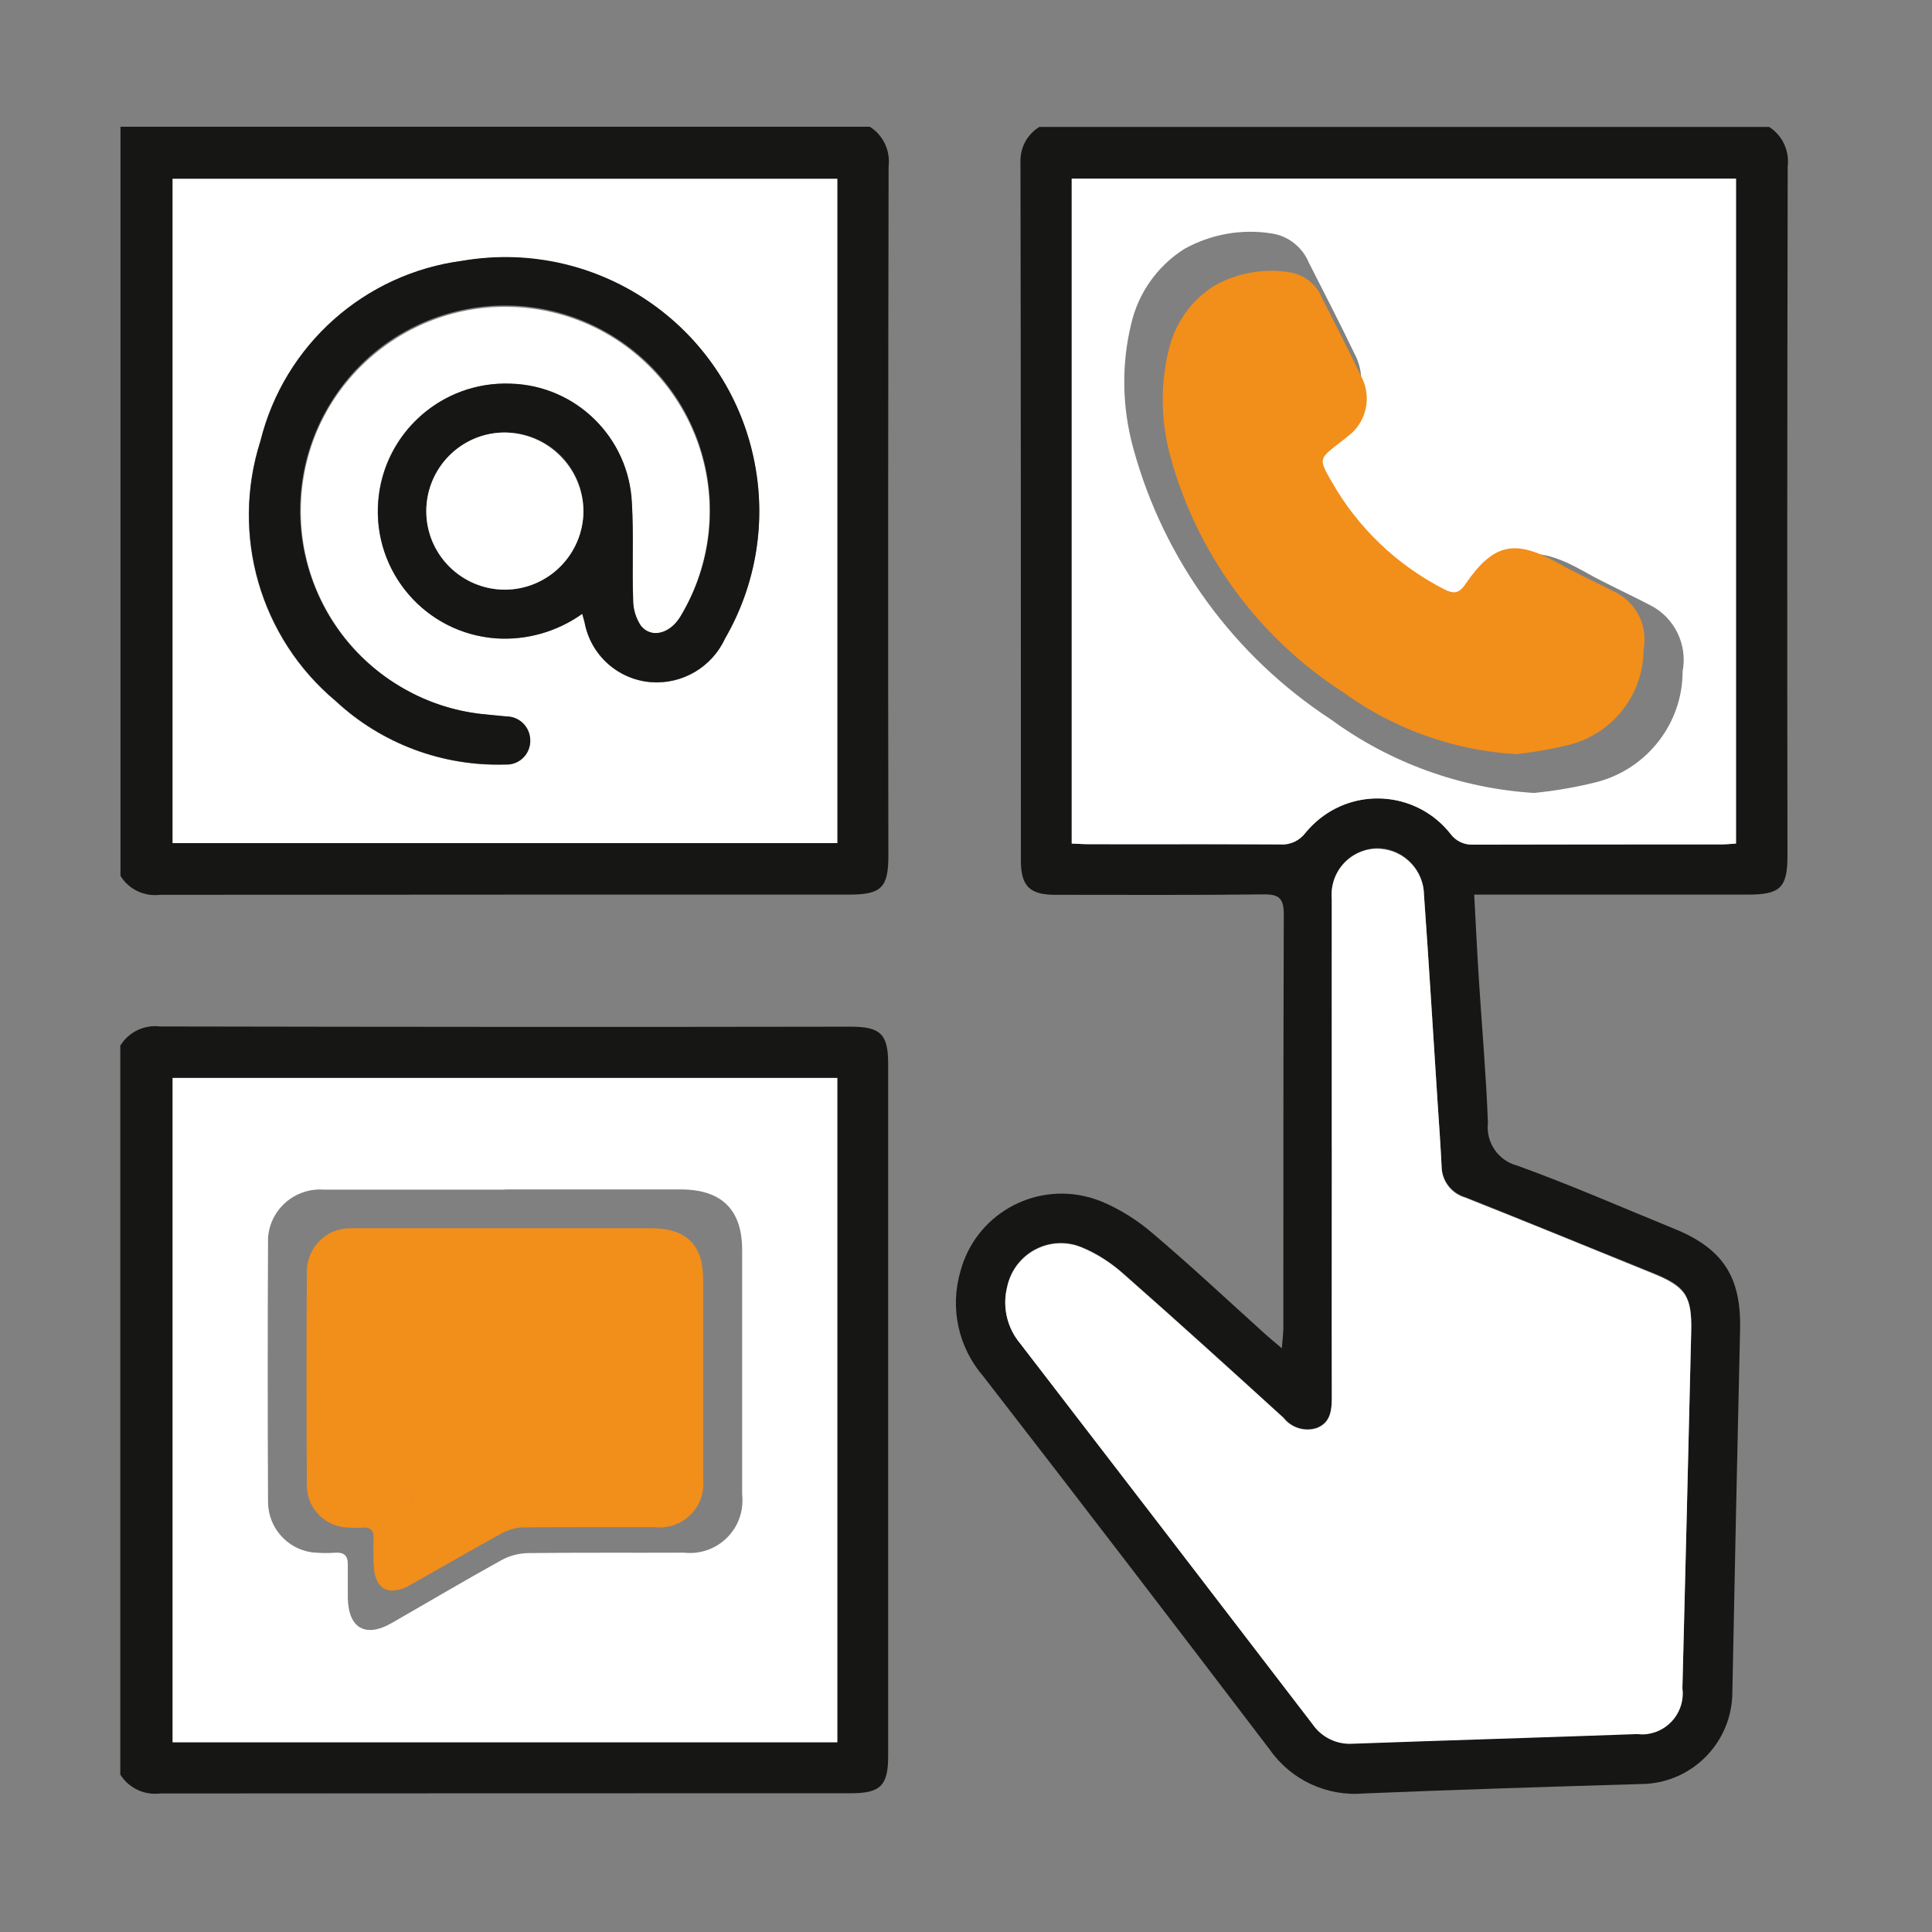
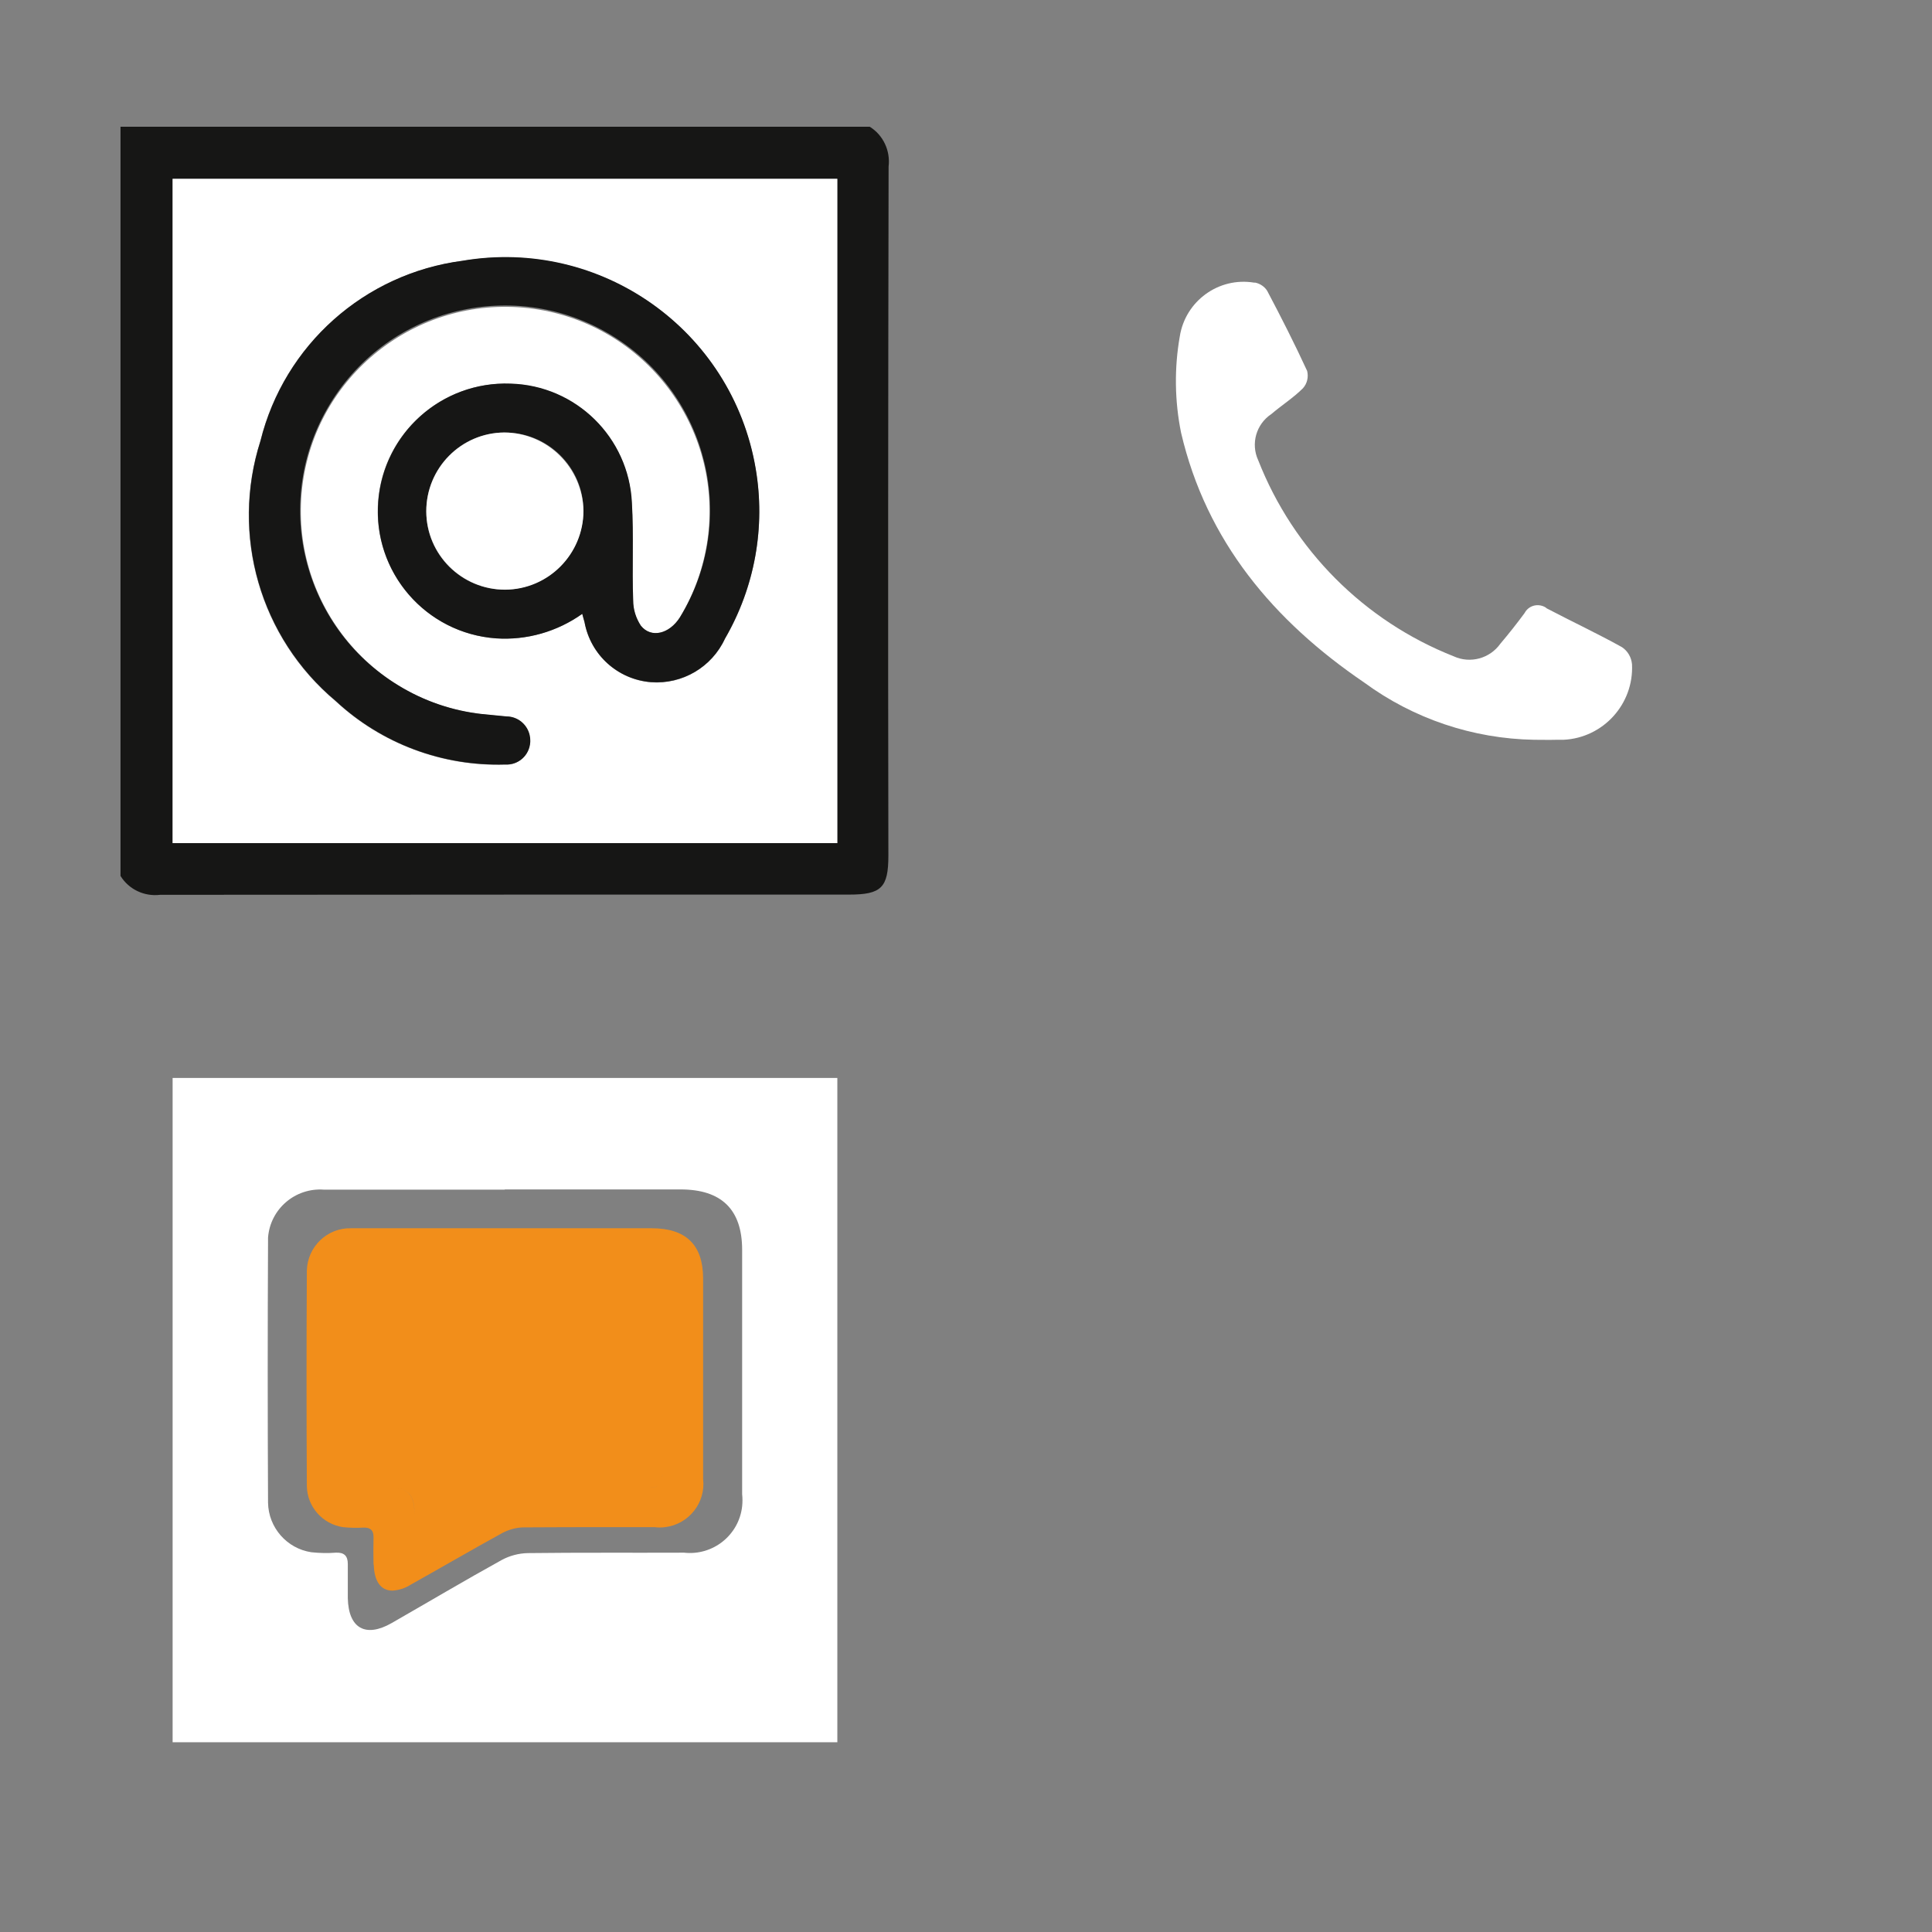
<svg xmlns="http://www.w3.org/2000/svg" id="Capa_1" data-name="Capa 1" viewBox="0 0 90.1 90.1">
  <rect x="0" y="0" width="90.1" height="90.1" fill="#808080" stroke="none" />
  <defs>
    <style>
      .cls-1 {
        fill: #161615;
      }

      .cls-1, .cls-2, .cls-3, .cls-4 {
        stroke-width: 0px;
      }

      .cls-2 {
        fill: none;
      }

      .cls-3 {
        fill: #f28e1a;
      }

      .cls-5 {
        clip-path: url(#clippath);
      }

      .cls-4 {
        fill: #fff;
      }
    </style>
    <clipPath id="clippath">
      <rect class="cls-2" x="5.62" y="5.91" width="77.75" height="77.75" />
    </clipPath>
  </defs>
  <rect class="cls-2" width="90.1" height="90.1" />
  <g class="cls-5">
    <g id="Grupo_10068" data-name="Grupo 10068">
-       <path id="Trazado_21198" data-name="Trazado 21198" class="cls-1" d="M82.49,5.91c.63.39.97,1.12.88,1.86-.02,10.71-.03,21.42-.01,32.13,0,1.49-.33,1.82-1.83,1.82h-12.78c.08,1.43.14,2.79.23,4.14.14,2.17.33,4.34.41,6.51-.1.91.48,1.76,1.37,1.99,2.47.89,4.88,1.95,7.31,2.94,2.27.92,3.13,2.24,3.08,4.67-.13,5.64-.25,11.29-.36,16.93,0,2.37-1.91,4.3-4.29,4.3,0,0,0,0,0,0-4.3.13-8.6.26-12.9.44-1.72.15-3.39-.63-4.38-2.04-4.43-5.82-8.88-11.63-13.36-17.41-1.17-1.35-1.57-3.19-1.07-4.9.69-2.6,3.36-4.15,5.97-3.46.2.05.39.12.58.19.89.37,1.7.88,2.43,1.51,1.79,1.52,3.51,3.13,5.26,4.71.2.18.41.35.75.64.03-.42.07-.69.07-.95,0-6.43,0-12.86.02-19.29,0-.73-.21-.94-.94-.93-3.24.04-6.48.02-9.72.02-1.19,0-1.6-.41-1.6-1.59,0-10.86,0-21.72-.02-32.59-.02-.66.31-1.28.88-1.63h34.03ZM49.98,8.33v31.01c.3.01.54.03.79.03,2.99,0,5.98,0,8.96.01.45.02.88-.18,1.15-.54,1.5-1.86,4.23-2.15,6.09-.64.24.2.47.42.66.67.25.35.66.54,1.08.52,3.85-.02,7.7,0,11.55-.01.24,0,.48-.02.7-.04V8.33h-30.98ZM62.11,53.58c0,3.85,0,7.69,0,11.54,0,.61-.04,1.2-.69,1.46-.57.19-1.19,0-1.56-.47-2.47-2.25-4.94-4.49-7.45-6.7-.58-.52-1.24-.95-1.96-1.25-1.31-.54-2.8.08-3.34,1.39-.06.15-.11.3-.14.45-.24.92-.01,1.9.6,2.63,4.55,5.91,9.1,11.83,13.64,17.76.42.62,1.14.96,1.88.91,4.42-.16,8.85-.29,13.28-.45,1.05.11,1.98-.65,2.09-1.7.02-.15.01-.3,0-.45.14-5.54.28-11.08.41-16.62.04-1.68-.26-2.11-1.82-2.73-2.9-1.17-5.8-2.36-8.71-3.52-.65-.19-1.1-.78-1.11-1.46-.05-1.01-.13-2.02-.19-3.03-.21-3.2-.4-6.41-.63-9.61-.01-1.14-.9-2.09-2.04-2.17-1.19-.06-2.21.85-2.27,2.04,0,.11,0,.23,0,.34-.01,3.87,0,7.75,0,11.62" />
      <path id="Trazado_21199" data-name="Trazado 21199" class="cls-1" d="M40.56,5.91c.63.39.97,1.12.88,1.86-.02,10.71-.03,21.42-.01,32.13,0,1.5-.33,1.82-1.83,1.82-10.71,0-21.42,0-32.13.01-.74.09-1.46-.25-1.85-.88V5.91h34.95ZM39.05,8.34H8.05v30.98h30.99V8.34Z" />
-       <path id="Trazado_21200" data-name="Trazado 21200" class="cls-1" d="M5.62,48.75c.39-.63,1.12-.97,1.85-.88,10.73.02,21.47.03,32.2.01,1.4,0,1.75.35,1.75,1.74v32.27c0,1.39-.36,1.74-1.75,1.74-10.73,0-21.47,0-32.2.01-.74.09-1.46-.25-1.86-.88v-34.03ZM39.05,50.27H8.05v30.98h30.99v-30.98Z" />
-       <path id="Trazado_21201" data-name="Trazado 21201" class="cls-4" d="M49.98,8.33h30.98v31.01c-.22.01-.46.04-.7.04-3.85,0-7.7,0-11.55.01-.43.02-.83-.17-1.08-.52-1.49-1.87-4.21-2.18-6.08-.69-.25.2-.47.42-.67.66-.27.36-.7.57-1.15.54-2.99-.02-5.98,0-8.96-.01-.25,0-.5-.02-.79-.03V8.33ZM71.54,36.98c1-.1,1.99-.27,2.97-.52,2.33-.63,3.96-2.74,3.96-5.15.24-1.25-.38-2.52-1.52-3.09-1.01-.53-2.05-.99-3.04-1.55-2.39-1.35-3.56-1.13-5.11,1.14-.34.5-.65.49-1.13.24-2.56-1.31-4.69-3.35-6.11-5.85-.69-1.2-.68-1.21.39-2.04.16-.12.32-.25.48-.38,1.03-.75,1.35-2.14.75-3.26-.69-1.44-1.42-2.85-2.14-4.27-.3-.72-.95-1.24-1.72-1.36-1.41-.23-2.85.03-4.09.72-1.26.8-2.15,2.06-2.48,3.51-.46,1.9-.42,3.89.1,5.78,1.42,5.21,4.71,9.71,9.23,12.66,2.76,2.02,6.05,3.21,9.47,3.42" />
-       <path id="Trazado_21202" data-name="Trazado 21202" class="cls-4" d="M62.11,53.58c0-3.87,0-7.75,0-11.62-.12-1.19.73-2.25,1.92-2.37.11-.01.23-.01.34,0,1.14.08,2.03,1.02,2.04,2.17.23,3.2.42,6.41.63,9.61.07,1.01.14,2.02.19,3.03,0,.68.45,1.27,1.11,1.46,2.91,1.15,5.81,2.34,8.71,3.52,1.55.63,1.86,1.06,1.82,2.73-.13,5.54-.27,11.08-.41,16.62.14,1.04-.6,2-1.64,2.14-.15.02-.3.02-.45,0-4.43.16-8.85.29-13.28.45-.75.05-1.46-.3-1.88-.91-4.54-5.92-9.08-11.84-13.64-17.76-.61-.73-.83-1.71-.6-2.63.29-1.38,1.65-2.27,3.03-1.98.15.03.3.08.45.14.72.3,1.38.73,1.96,1.25,2.51,2.21,4.98,4.45,7.45,6.7.37.47,1,.66,1.56.47.65-.26.69-.85.69-1.46-.01-3.85,0-7.69,0-11.54" />
      <path id="Trazado_21203" data-name="Trazado 21203" class="cls-4" d="M39.05,39.32H8.05V8.34h31v30.98ZM27.15,28.62c.06.21.08.3.11.4.28,1.53,1.55,2.67,3.1,2.8,1.46.11,2.83-.7,3.45-2.03,3.28-5.66,1.35-12.91-4.31-16.19-2.4-1.39-5.2-1.89-7.94-1.43-4.57.59-8.31,3.92-9.42,8.4-1.4,4.38-.02,9.18,3.51,12.13,2.14,1.99,4.98,3.05,7.9,2.96.61.04,1.13-.43,1.16-1.03,0,0,0-.01,0-.02.04-.61-.42-1.14-1.03-1.19-.02,0-.05,0-.07,0-.38-.04-.76-.07-1.13-.11-5.23-.6-8.98-5.32-8.39-10.55s5.32-8.98,10.55-8.39c5.23.6,8.98,5.32,8.39,10.55-.16,1.37-.61,2.7-1.33,3.88-.49.77-1.33.98-1.82.39-.24-.35-.36-.76-.36-1.18-.05-1.52.03-3.04-.06-4.55-.14-3.05-2.61-5.47-5.66-5.56-3.28-.13-6.05,2.42-6.18,5.7-.13,3.21,2.31,5.94,5.51,6.17,1.43.09,2.85-.31,4.02-1.14" />
      <path id="Trazado_21204" data-name="Trazado 21204" class="cls-4" d="M39.05,81.25H8.05v-30.98h31v30.98ZM23.54,55.48c-2.81,0-5.62,0-8.43,0-1.34-.1-2.51.9-2.61,2.24,0,.05,0,.09,0,.14-.02,4.07-.02,8.15,0,12.22.02,1.16.88,2.14,2.02,2.31.38.04.76.05,1.14.02.39-.02.56.15.56.53,0,.53,0,1.06,0,1.59.03,1.41.83,1.86,2.05,1.16,1.71-.98,3.41-1.99,5.13-2.94.37-.2.79-.31,1.21-.32,2.43-.03,4.86-.01,7.29-.02,1.35.15,2.56-.82,2.71-2.16.02-.19.02-.38,0-.57,0-3.8,0-7.59,0-11.39,0-1.88-.96-2.82-2.87-2.82h-8.2" />
      <path id="Trazado_21205" data-name="Trazado 21205" class="cls-1" d="M27.15,28.63c-1.17.83-2.59,1.24-4.02,1.14-3.28-.24-5.74-3.09-5.49-6.37.24-3.2,2.97-5.63,6.17-5.51,3.05.08,5.52,2.51,5.66,5.56.09,1.51,0,3.04.06,4.55,0,.42.13.83.36,1.18.48.6,1.33.38,1.82-.39,2.75-4.5,1.34-10.39-3.17-13.14-4.5-2.75-10.39-1.34-13.14,3.17-2.75,4.5-1.34,10.39,3.17,13.14,1.19.73,2.53,1.19,3.92,1.34.38.04.76.07,1.13.11.61,0,1.11.5,1.11,1.12,0,.02,0,.05,0,.07-.03.61-.54,1.08-1.15,1.05,0,0-.01,0-.02,0-2.92.09-5.76-.97-7.9-2.96-3.53-2.96-4.91-7.75-3.51-12.13,1.11-4.47,4.85-7.8,9.42-8.4,6.45-1.1,12.57,3.23,13.67,9.68.47,2.73-.04,5.54-1.43,7.94-.61,1.33-1.99,2.14-3.45,2.03-1.55-.12-2.82-1.27-3.1-2.8-.03-.09-.05-.19-.11-.4M27.21,23.82c0-2.02-1.65-3.66-3.68-3.65-2.02,0-3.66,1.65-3.65,3.68,0,2.02,1.64,3.65,3.66,3.65,2.02-.03,3.65-1.66,3.67-3.68" />
      <path id="Trazado_21206" data-name="Trazado 21206" class="cls-4" d="M71.54,34.5c-2.85-.05-5.62-.98-7.92-2.67-4.22-2.87-7.36-6.59-8.54-11.65-.3-1.48-.32-3.01-.06-4.49.26-1.65,1.81-2.78,3.46-2.51.02,0,.04,0,.06,0,.23.05.44.19.56.39.65,1.23,1.28,2.47,1.86,3.73.07.29,0,.59-.2.81-.44.44-.99.79-1.47,1.2-.71.47-.97,1.39-.61,2.16,1.64,4.18,4.94,7.49,9.12,9.14.77.35,1.68.1,2.17-.59.39-.46.77-.94,1.13-1.43.18-.34.59-.46.93-.29.04.02.07.04.1.07,1.16.61,2.36,1.17,3.51,1.81.27.18.44.47.47.8.09,1.85-1.34,3.43-3.19,3.52-.11,0-.22,0-.32,0-.35.01-.71,0-1.06,0" />
      <path id="Trazado_21207" data-name="Trazado 21207" class="cls-4" d="M27.21,23.82c0,2.02-1.63,3.67-3.65,3.68-2.02,0-3.67-1.63-3.68-3.65,0-2.02,1.62-3.66,3.63-3.68,2.02.01,3.66,1.63,3.7,3.65" />
    </g>
  </g>
-   <path id="Unión_8" data-name="Unión 8" class="cls-3" d="M62.54,32.22c-3.89-2.54-6.72-6.42-7.95-10.9-.45-1.62-.49-3.34-.09-4.98.28-1.25,1.05-2.34,2.14-3.02,1.07-.6,2.31-.82,3.52-.62.66.11,1.22.55,1.48,1.17.62,1.22,1.25,2.44,1.84,3.68.52.97.24,2.17-.64,2.81-.13.11-.27.22-.41.32-.92.72-.93.73-.34,1.76,1.22,2.16,3.05,3.91,5.26,5.04.41.21.68.22.97-.21,1.34-1.96,2.34-2.14,4.4-.98.85.48,1.75.88,2.62,1.33.98.49,1.52,1.58,1.31,2.66,0,2.08-1.4,3.9-3.41,4.44-.84.21-1.69.36-2.55.45-2.94-.18-5.77-1.2-8.14-2.95Z" />
  <path id="Unión_9" data-name="Unión 9" class="cls-3" d="M17.42,72.99c-.01-.44-.01-.87,0-1.31,0-.31-.14-.45-.47-.44-.32.02-.63.01-.95-.02-.95-.14-1.67-.94-1.69-1.91-.02-3.35-.02-6.71,0-10.06.03-1.11.95-2,2.07-1.97.04,0,.08,0,.12,0,2.35,0,4.7,0,7.04,0h6.85c1.6,0,2.39.77,2.4,2.32v9.37c.13,1.11-.67,2.12-1.78,2.25-.16.02-.32.02-.48,0h-2.01c-1.36,0-2.72,0-4.08.01-.35,0-.7.1-1.01.26-1.44.79-2.86,1.62-4.29,2.42-.25.16-.54.25-.84.27-.53,0-.85-.42-.87-1.22ZM19.33,71.62c1.07-.61,2.01-1.1,2.89-1.65-.88.56-1.82,1.04-2.89,1.65ZM18.07,69.37c.96.01,1.25.3,1.26,1.23v.29-.29c0-.93-.3-1.22-1.26-1.23ZM22.29,69.92c.62-.38,1.32-.57,2.05-.57-.72,0-1.43.19-2.04.57h0ZM26.67,69.38h0ZM26.71,69.38h0ZM30.2,69.38h-.53.53ZM30.25,69.38c.43,0,.64-.14.64-.63,0,.49-.2.62-.63.63h0ZM16.74,69.38h0ZM16.75,69.38h0ZM28.58,69.38h0ZM29.16,69.38h0ZM16.88,69.38c.14,0,.27,0,.41,0-.14,0-.27,0-.41,0h0ZM17.37,69.37h0ZM24.38,69.37h0ZM16.2,68.81v.02s0-.01,0-.02ZM16.2,59.81c0,1.5,0,3,0,4.5,0-1.5,0-3,0-4.5ZM30.88,64.29c0-1.49,0-2.98,0-4.47,0,1.48,0,2.97,0,4.46h0ZM16.2,59.81c0-.42.14-.58.58-.58-.43,0-.57.16-.57.57h0ZM30.32,59.23h0ZM16.79,59.23h0Z" />
</svg>